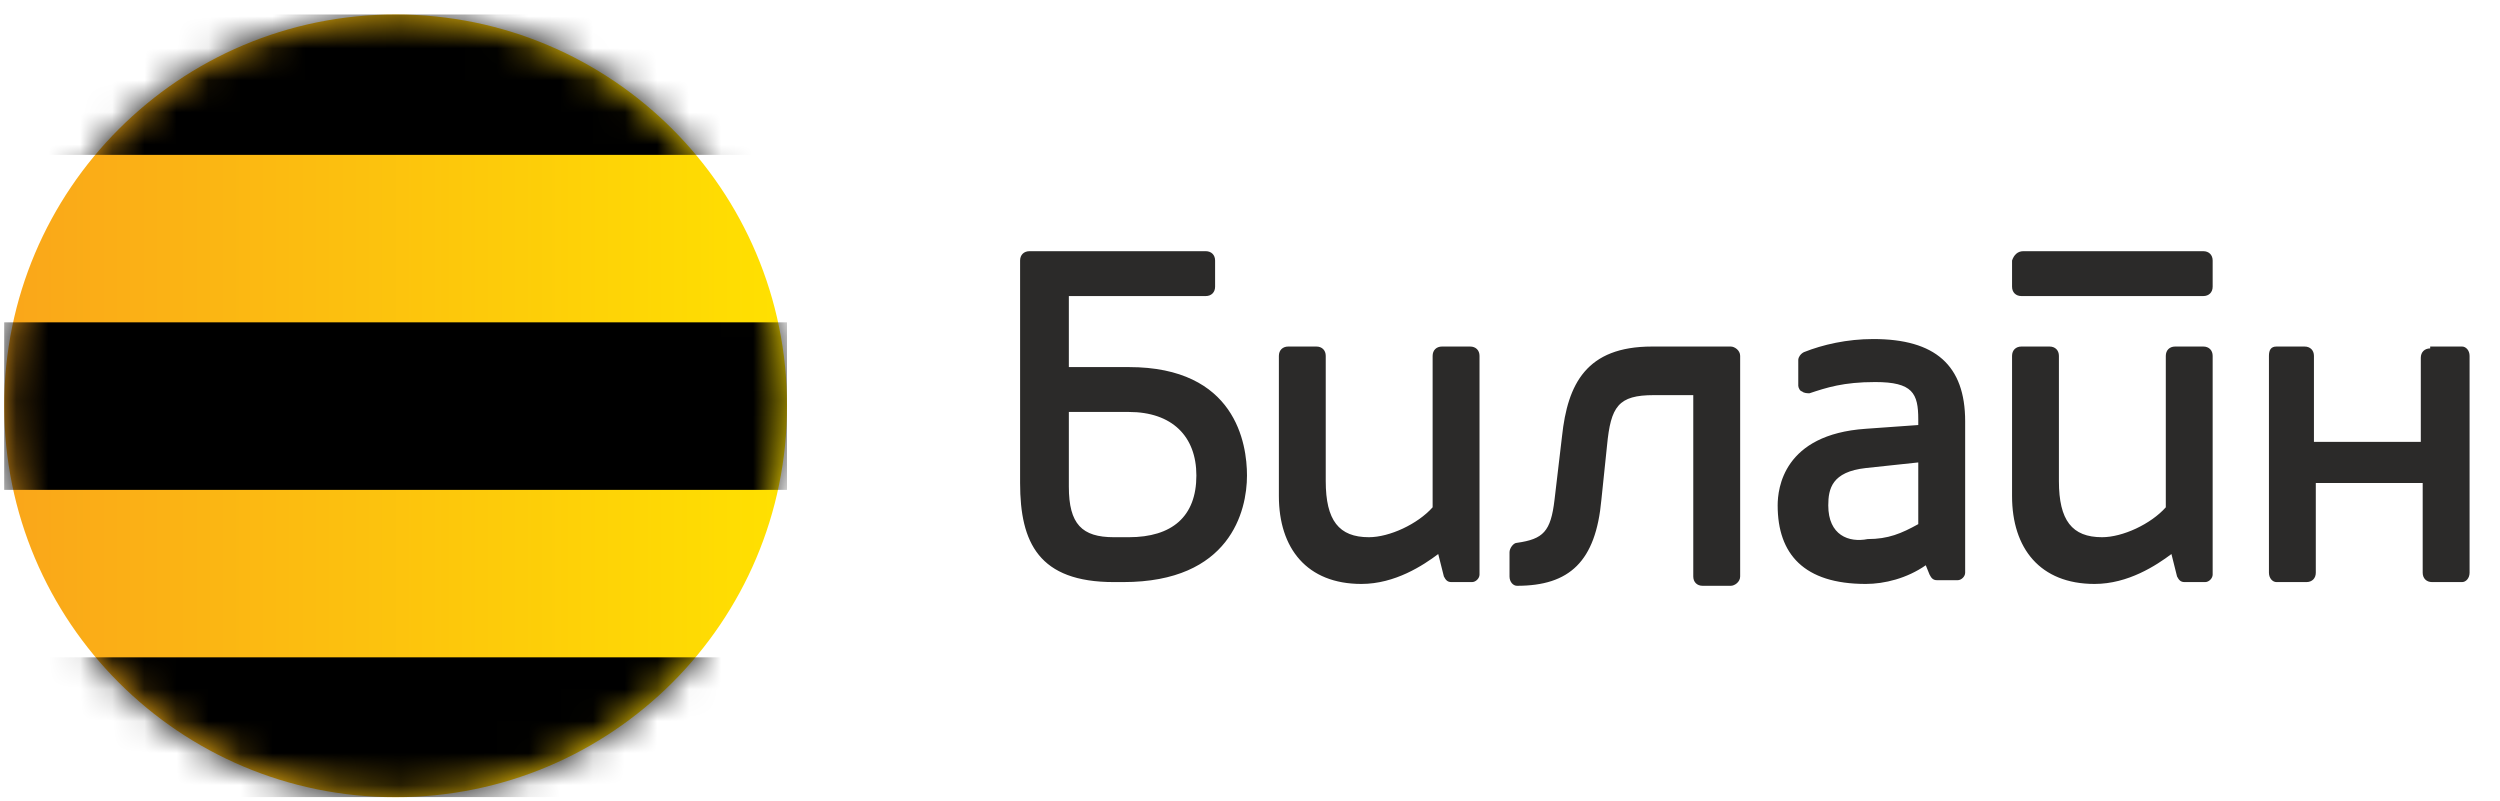
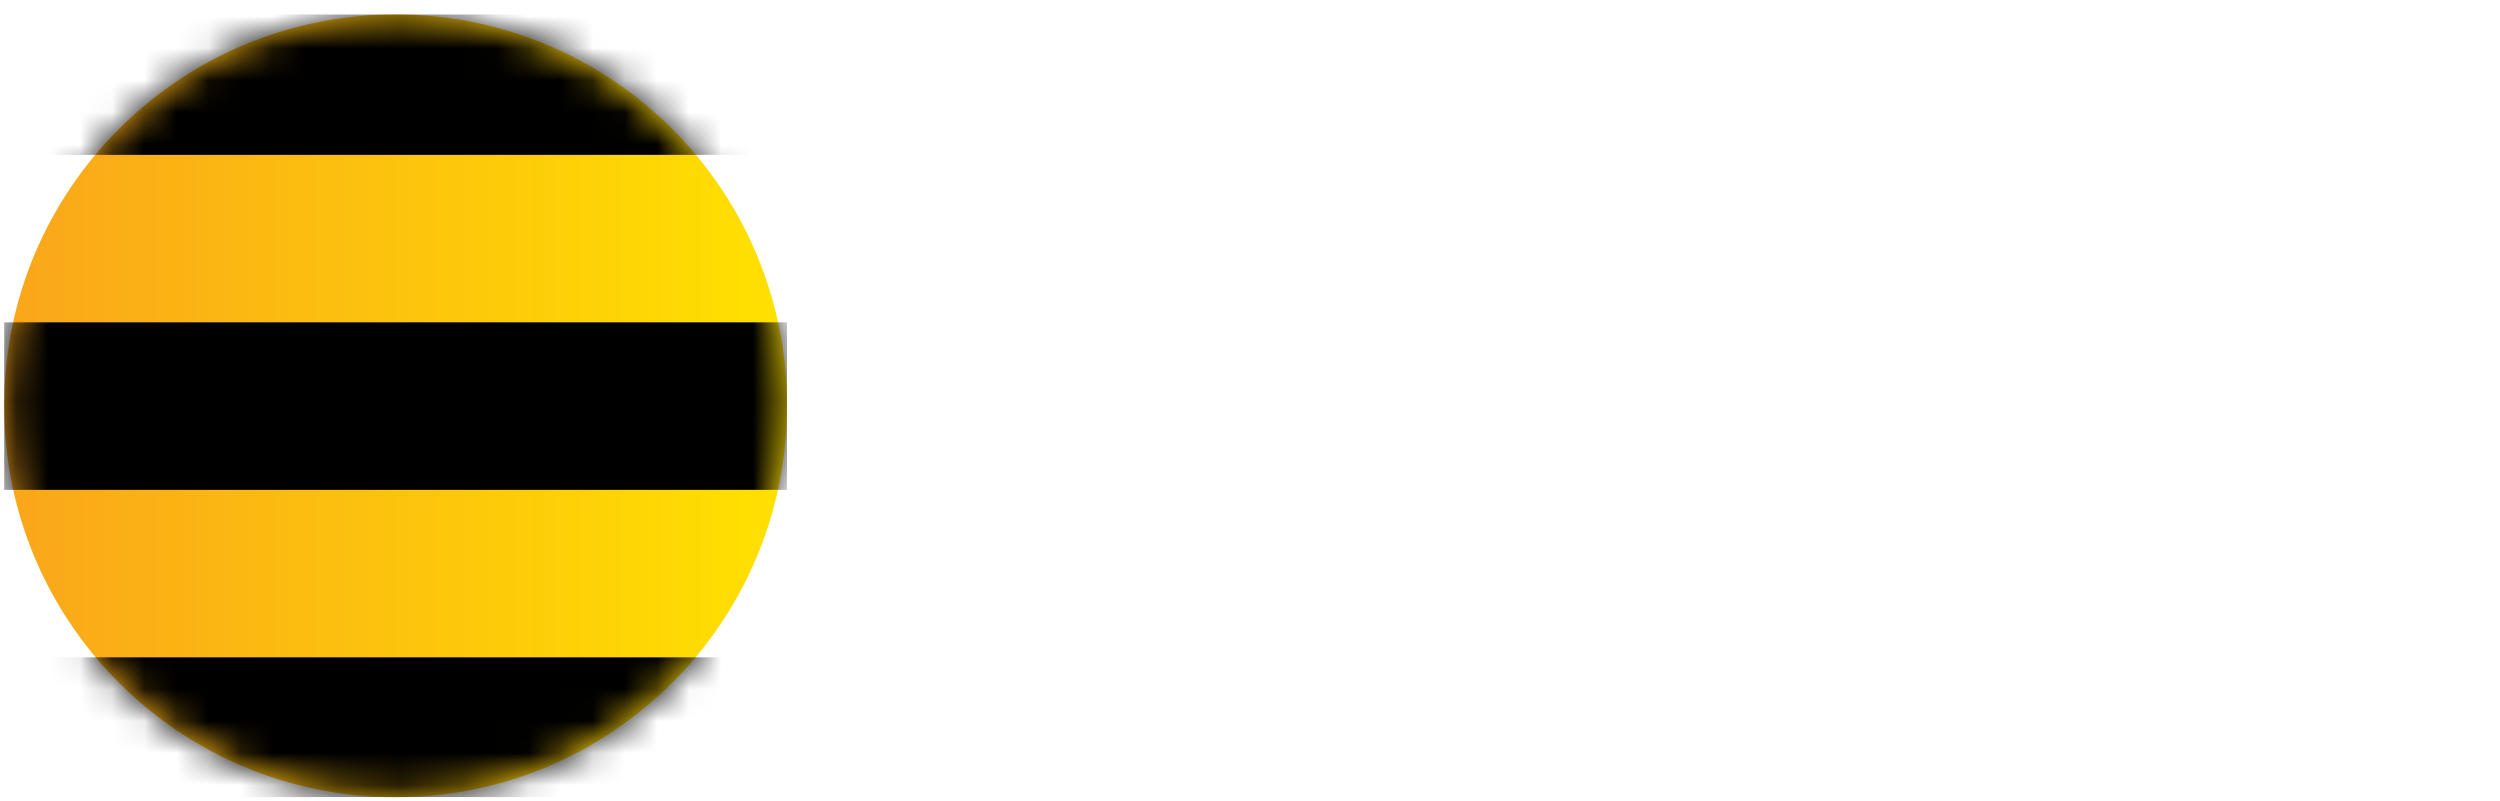
<svg xmlns="http://www.w3.org/2000/svg" width="78" height="25" viewBox="0 0 78 25" fill="none">
  <path d="M0.131 12.662C0.131 19.407 5.598 24.873 12.344 24.873C19.087 24.873 24.555 19.407 24.555 12.662C24.555 5.917 19.087 0.451 12.344 0.451C5.598 0.451 0.131 5.917 0.131 12.662Z" fill="url(#paint0_linear)" />
  <mask id="mask0" mask-type="alpha" maskUnits="userSpaceOnUse" x="0" y="0" width="25" height="25">
    <path d="M0.131 12.662C0.131 19.407 5.598 24.873 12.344 24.873C19.087 24.873 24.555 19.407 24.555 12.662C24.555 5.917 19.087 0.451 12.344 0.451C5.598 0.451 0.131 5.917 0.131 12.662Z" fill="url(#paint1_linear)" />
  </mask>
  <g mask="url(#mask0)">
    <path d="M24.553 10.057H0.131V15.284H24.553V10.057ZM24.553 20.509H0.131V24.869H24.553V20.509ZM24.553 4.832H0.131V0.452H24.553V4.832Z" fill="black" />
  </g>
-   <path fill-rule="evenodd" clip-rule="evenodd" d="M75.822 10.87C75.647 10.87 75.529 10.987 75.529 11.162V13.786H72.195V11.103C72.195 10.928 72.078 10.812 71.902 10.812H71.025C70.849 10.812 70.791 10.928 70.791 11.103V17.869C70.791 18.044 70.908 18.161 71.025 18.161H71.961C72.136 18.161 72.253 18.044 72.253 17.869V15.069H75.588V17.869C75.588 18.044 75.705 18.161 75.88 18.161H76.817C76.933 18.161 77.051 18.044 77.051 17.869V11.103C77.051 10.928 76.933 10.812 76.817 10.812H75.822V10.87ZM68.743 7.837C68.918 7.837 69.035 7.954 69.035 8.129V8.945C69.035 9.12 68.918 9.237 68.743 9.237H63.068C62.893 9.237 62.776 9.12 62.776 8.945V8.129C62.834 7.954 62.951 7.837 63.127 7.837H68.743ZM32.12 7.837C31.944 7.837 31.827 7.954 31.827 8.129V15.069C31.827 16.936 32.412 18.161 34.752 18.161H35.045C38.38 18.161 38.906 15.944 38.906 14.836C38.906 13.845 38.555 11.453 35.22 11.453H33.348V9.237H37.619C37.794 9.237 37.911 9.12 37.911 8.945V8.129C37.911 7.954 37.794 7.837 37.619 7.837H32.12ZM35.22 12.853C36.566 12.853 37.327 13.611 37.327 14.836C37.327 16.119 36.566 16.761 35.22 16.761H34.752C33.758 16.761 33.348 16.353 33.348 15.186V12.853H35.22ZM56.282 10.987C56.165 11.045 56.106 11.162 56.106 11.22V12.037C56.106 12.095 56.165 12.211 56.223 12.211C56.282 12.27 56.399 12.27 56.457 12.27C56.984 12.095 57.51 11.92 58.505 11.92C59.675 11.92 59.85 12.27 59.85 13.086V13.261L58.212 13.378C55.638 13.553 55.463 15.244 55.463 15.769C55.463 17.286 56.282 18.219 58.212 18.219C58.797 18.219 59.499 18.044 60.084 17.636L60.202 17.927C60.26 18.044 60.319 18.102 60.435 18.102H61.079C61.196 18.102 61.313 17.986 61.313 17.869V13.145C61.313 11.395 60.377 10.578 58.446 10.578C57.627 10.578 56.867 10.753 56.282 10.987ZM57.042 15.769C57.042 15.244 57.159 14.72 58.212 14.603L59.85 14.428V16.353C59.324 16.644 58.914 16.819 58.271 16.819C57.686 16.936 57.042 16.703 57.042 15.769ZM45.049 17.986C45.108 18.102 45.166 18.161 45.283 18.161H45.927C46.044 18.161 46.161 18.044 46.161 17.927V11.103C46.161 10.928 46.044 10.812 45.868 10.812H44.99C44.815 10.812 44.698 10.928 44.698 11.103V15.828C44.23 16.353 43.352 16.761 42.709 16.761C41.773 16.761 41.363 16.236 41.363 15.011V11.103C41.363 10.928 41.246 10.812 41.071 10.812H40.193C40.018 10.812 39.901 10.928 39.901 11.103V15.478C39.901 17.111 40.778 18.219 42.475 18.219C43.528 18.219 44.406 17.636 44.873 17.286L45.049 17.986ZM67.924 17.986C67.983 18.102 68.041 18.161 68.158 18.161H68.802C68.918 18.161 69.035 18.044 69.035 17.927V11.103C69.035 10.928 68.918 10.812 68.743 10.812H67.865C67.69 10.812 67.573 10.928 67.573 11.103V15.828C67.105 16.353 66.227 16.761 65.584 16.761C64.648 16.761 64.238 16.236 64.238 15.011V11.103C64.238 10.928 64.121 10.812 63.946 10.812H63.068C62.893 10.812 62.776 10.928 62.776 11.103V15.478C62.776 17.111 63.653 18.219 65.35 18.219C66.403 18.219 67.28 17.636 67.749 17.286L67.924 17.986ZM48.501 15.594C48.384 16.586 48.15 16.819 47.331 16.936C47.214 16.936 47.097 17.111 47.097 17.227V17.986C47.097 18.161 47.214 18.277 47.331 18.277C48.969 18.277 49.788 17.519 49.963 15.594L50.139 13.903C50.256 12.678 50.49 12.328 51.601 12.328H52.83V17.986C52.83 18.161 52.947 18.277 53.123 18.277H54C54.117 18.277 54.293 18.161 54.293 17.986V11.103C54.293 10.928 54.117 10.812 54 10.812H51.543C49.495 10.812 48.91 11.978 48.735 13.611L48.501 15.594Z" fill="#2B2A29" />
  <defs>
    <linearGradient id="paint0_linear" x1="0.131" y1="12.671" x2="24.553" y2="12.671" gradientUnits="userSpaceOnUse">
      <stop stop-color="#FAA61A" />
      <stop offset="1" stop-color="#FFE100" />
    </linearGradient>
    <linearGradient id="paint1_linear" x1="0.131" y1="12.671" x2="24.553" y2="12.671" gradientUnits="userSpaceOnUse">
      <stop stop-color="#FAA61A" />
      <stop offset="1" stop-color="#FFE100" />
    </linearGradient>
  </defs>
</svg>